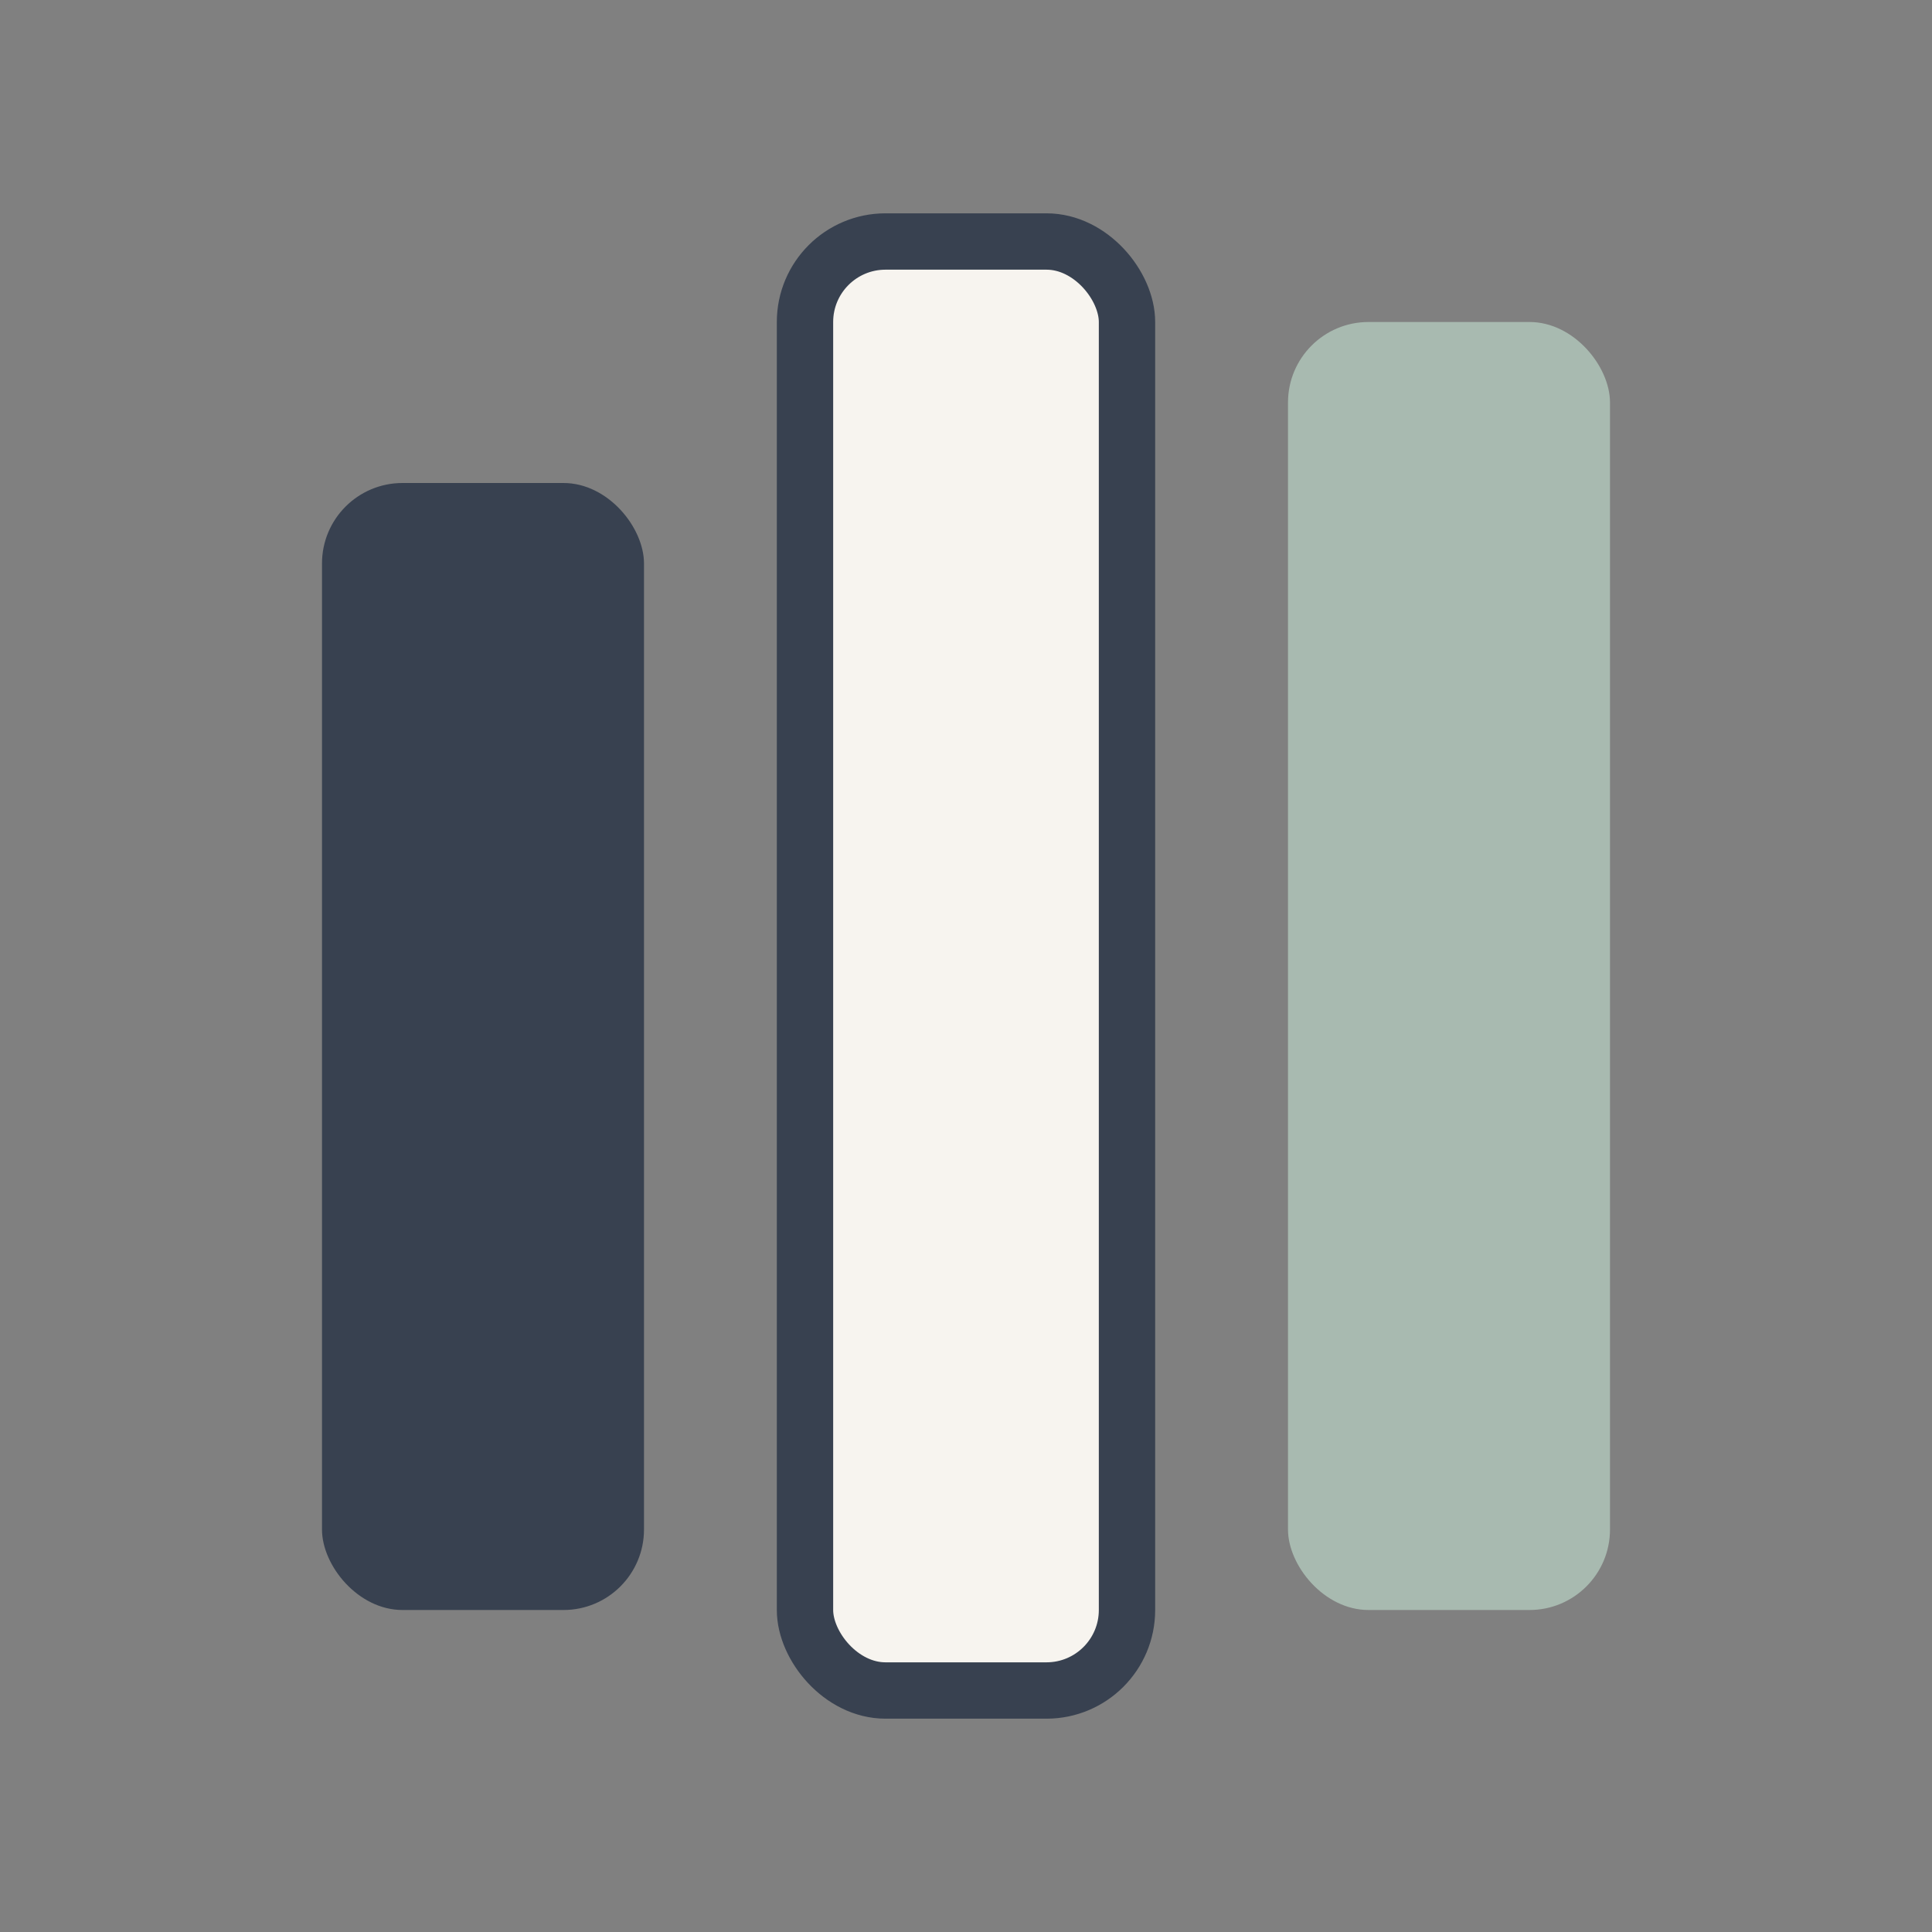
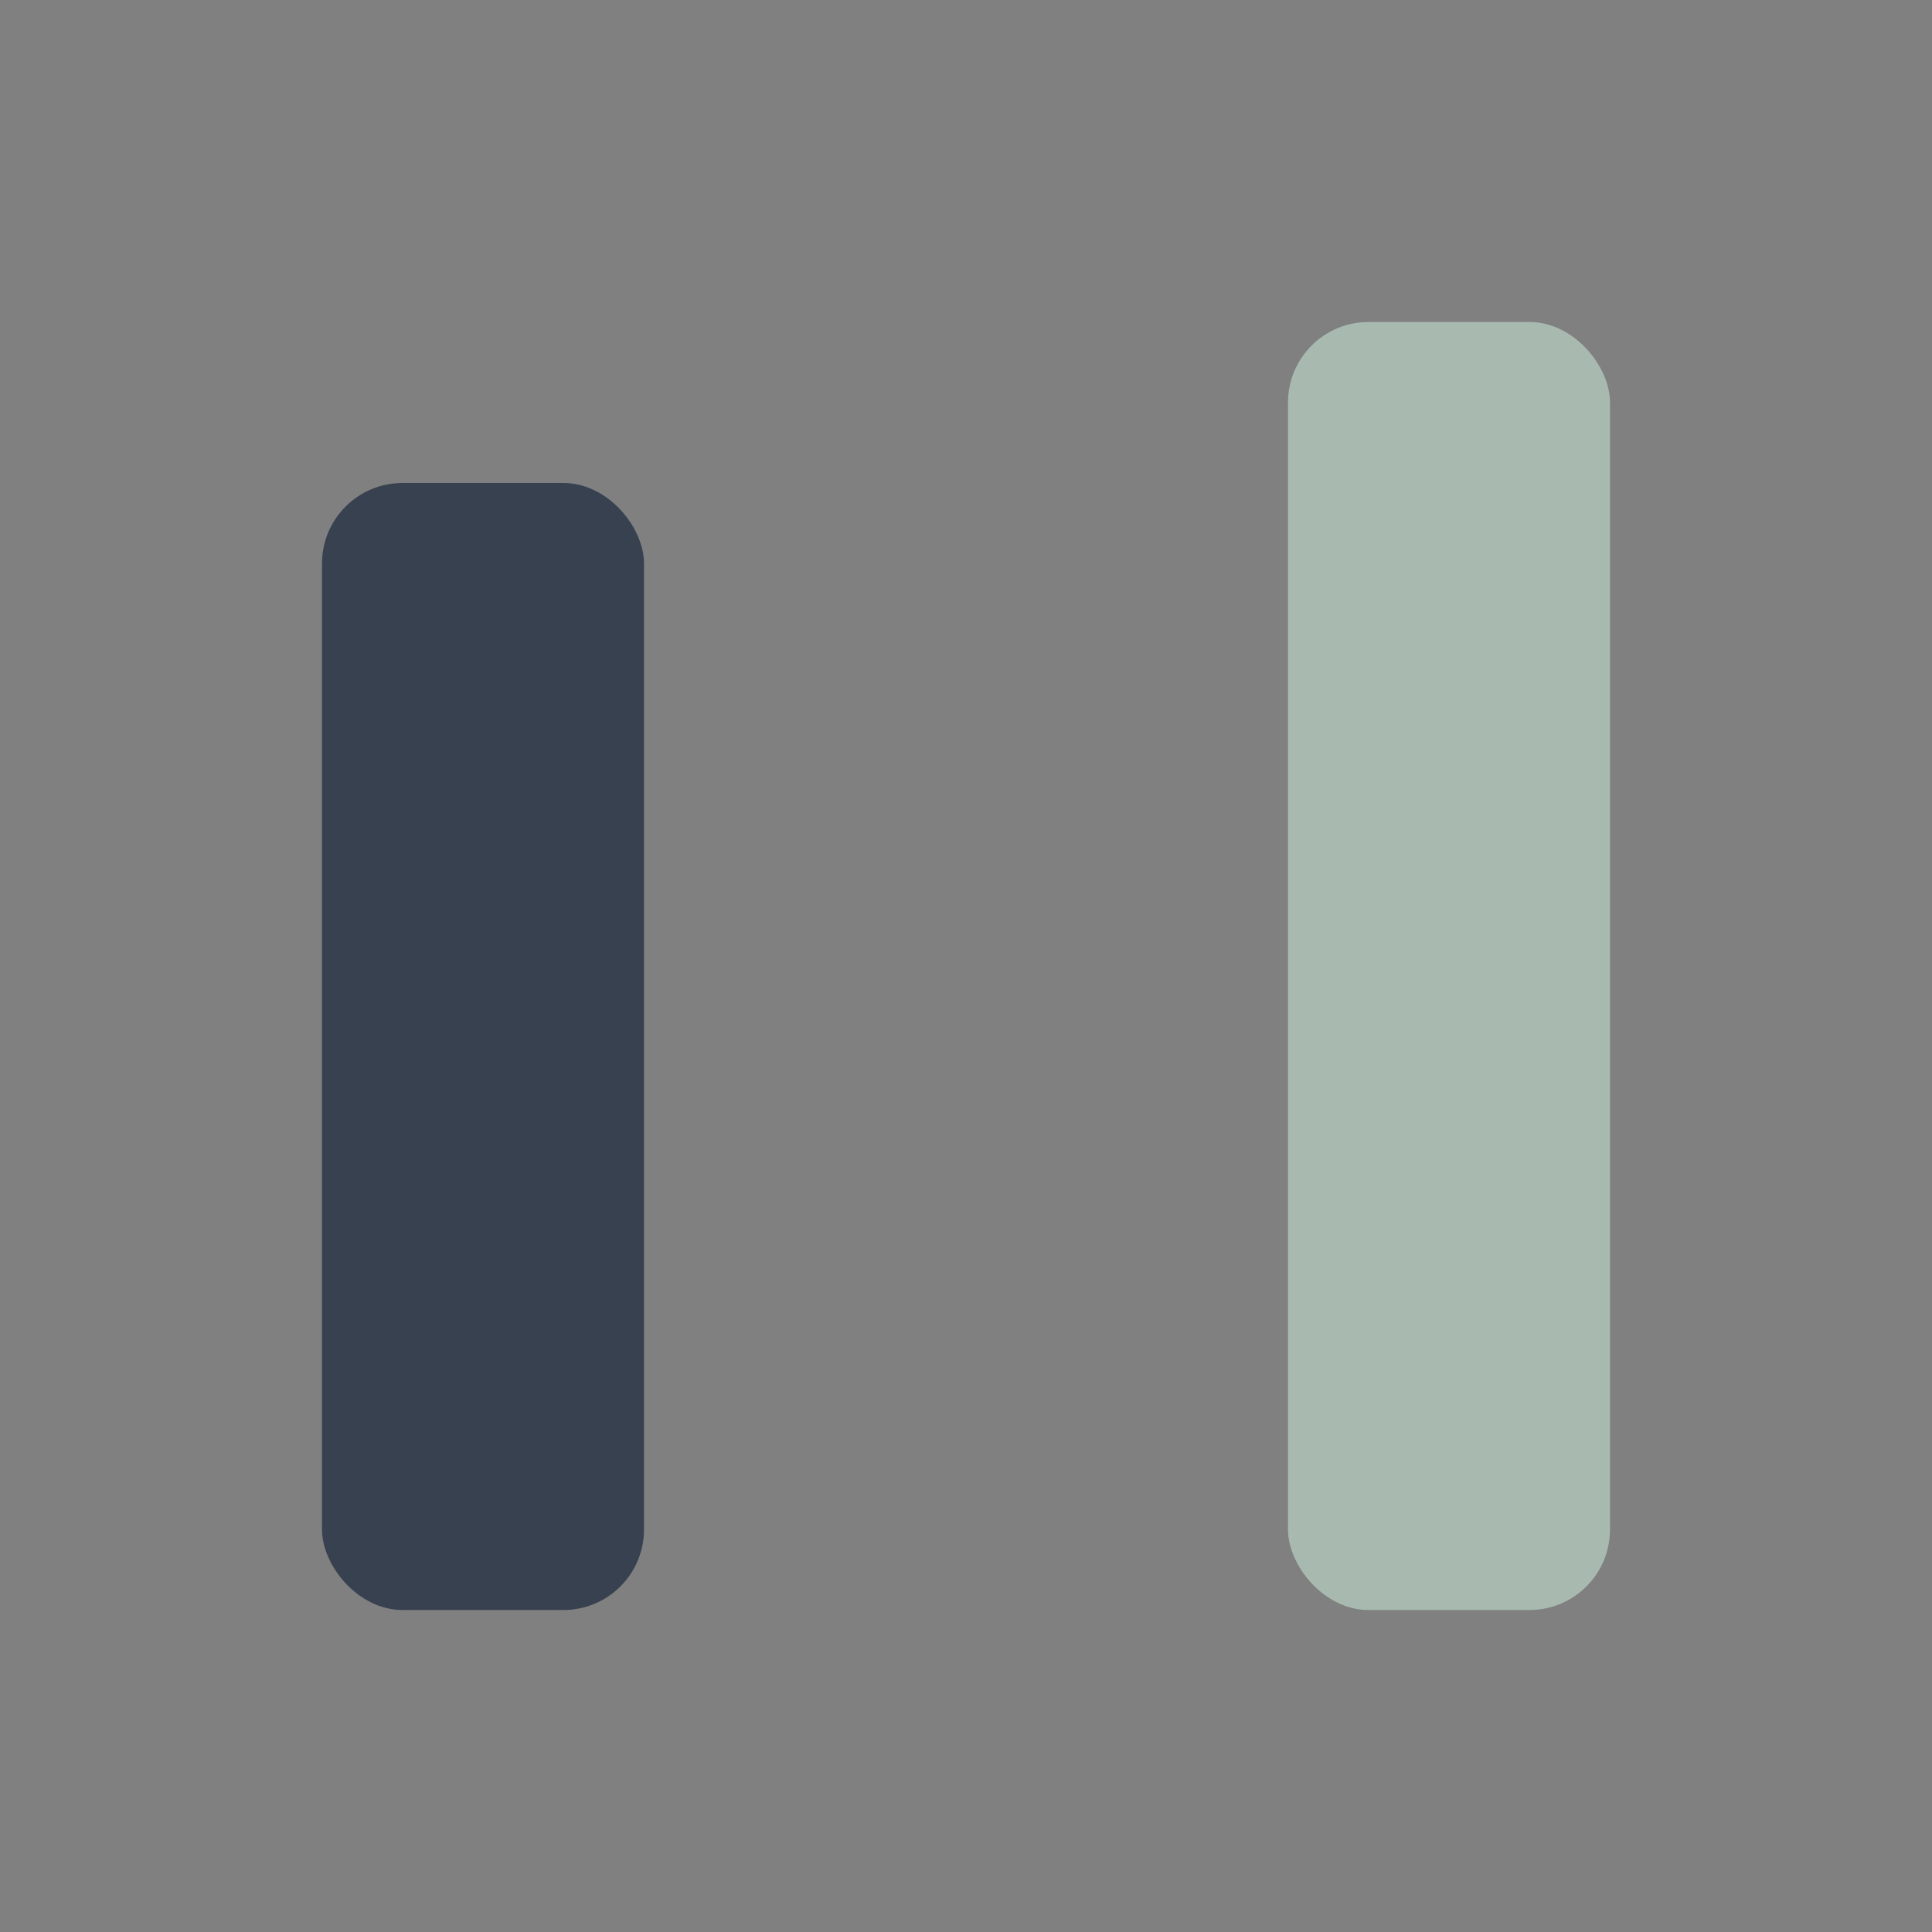
<svg xmlns="http://www.w3.org/2000/svg" width="24" height="24" viewBox="0 0 24 24">
  <rect x="0" y="0" width="24" height="24" fill="#808080" stroke="none" />
  <rect x="4" y="6" width="4" height="14" rx="1" fill="#384150" />
  <rect x="16" y="4" width="4" height="16" rx="1" fill="#A8BAB0" />
-   <rect x="10" y="3" width="4" height="18" rx="1" fill="#F7F4EF" stroke="#384150" stroke-width="0.7" />
</svg>